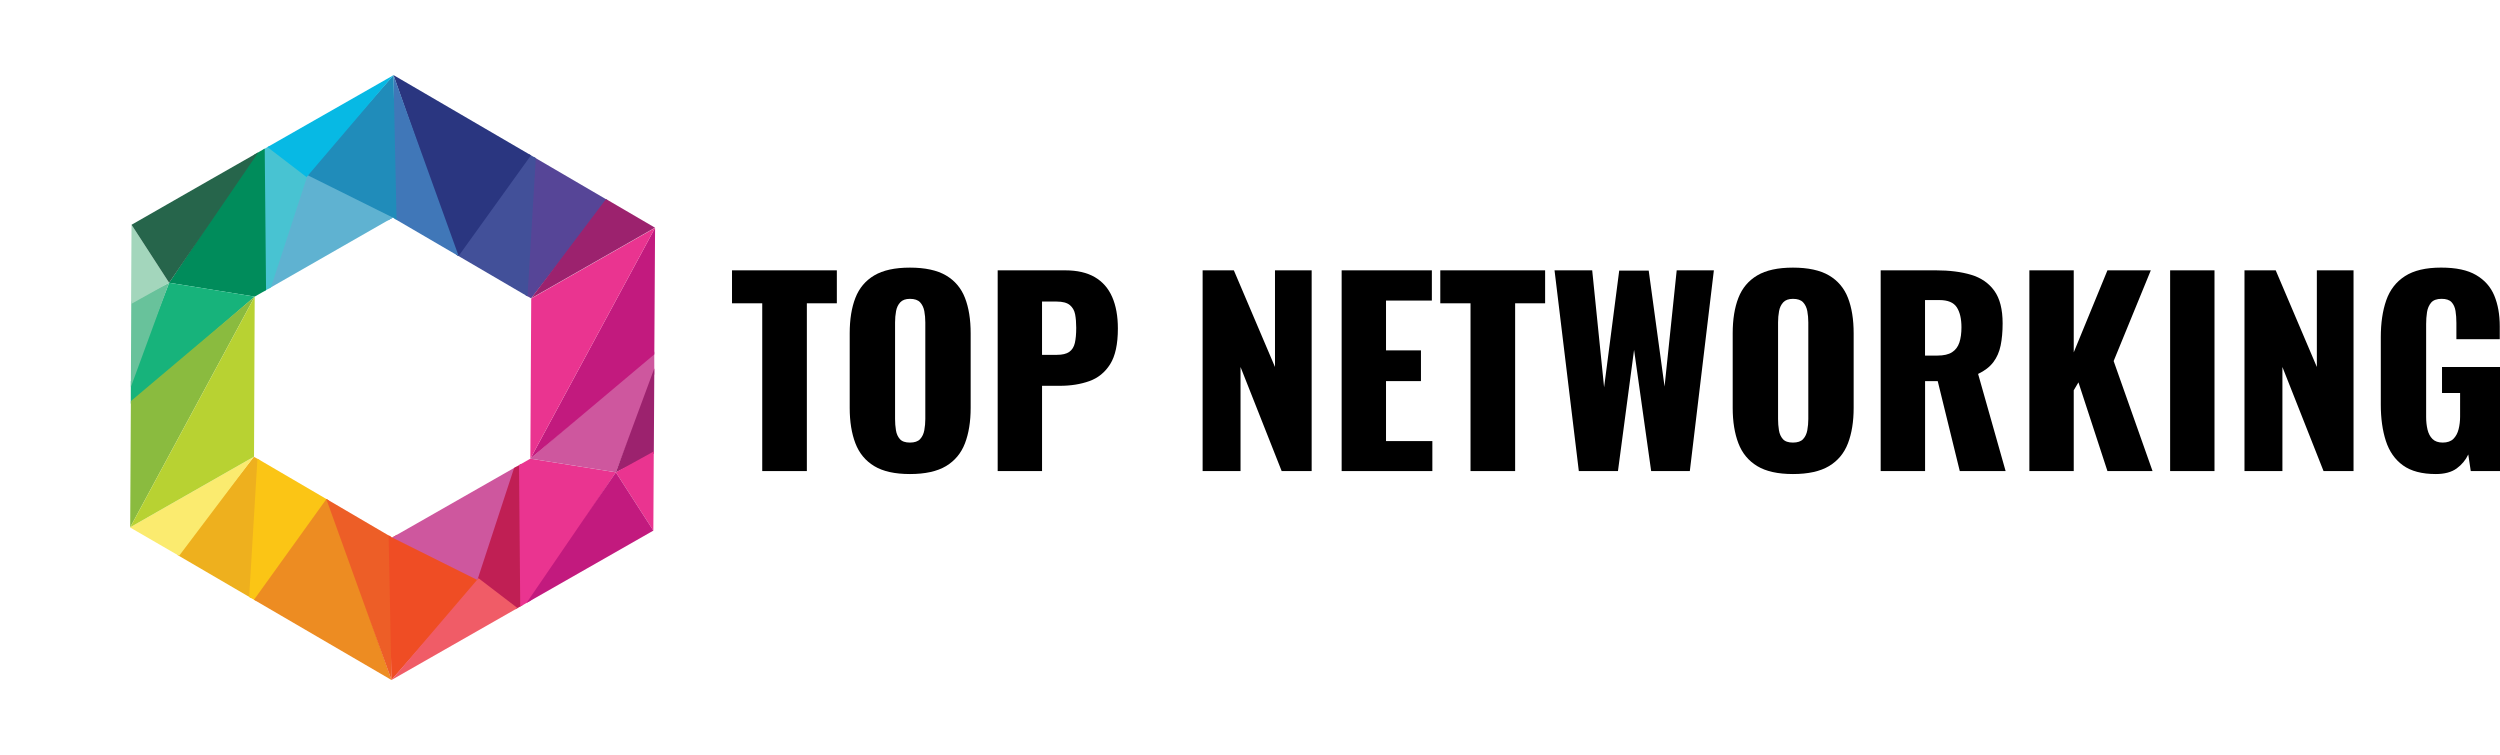
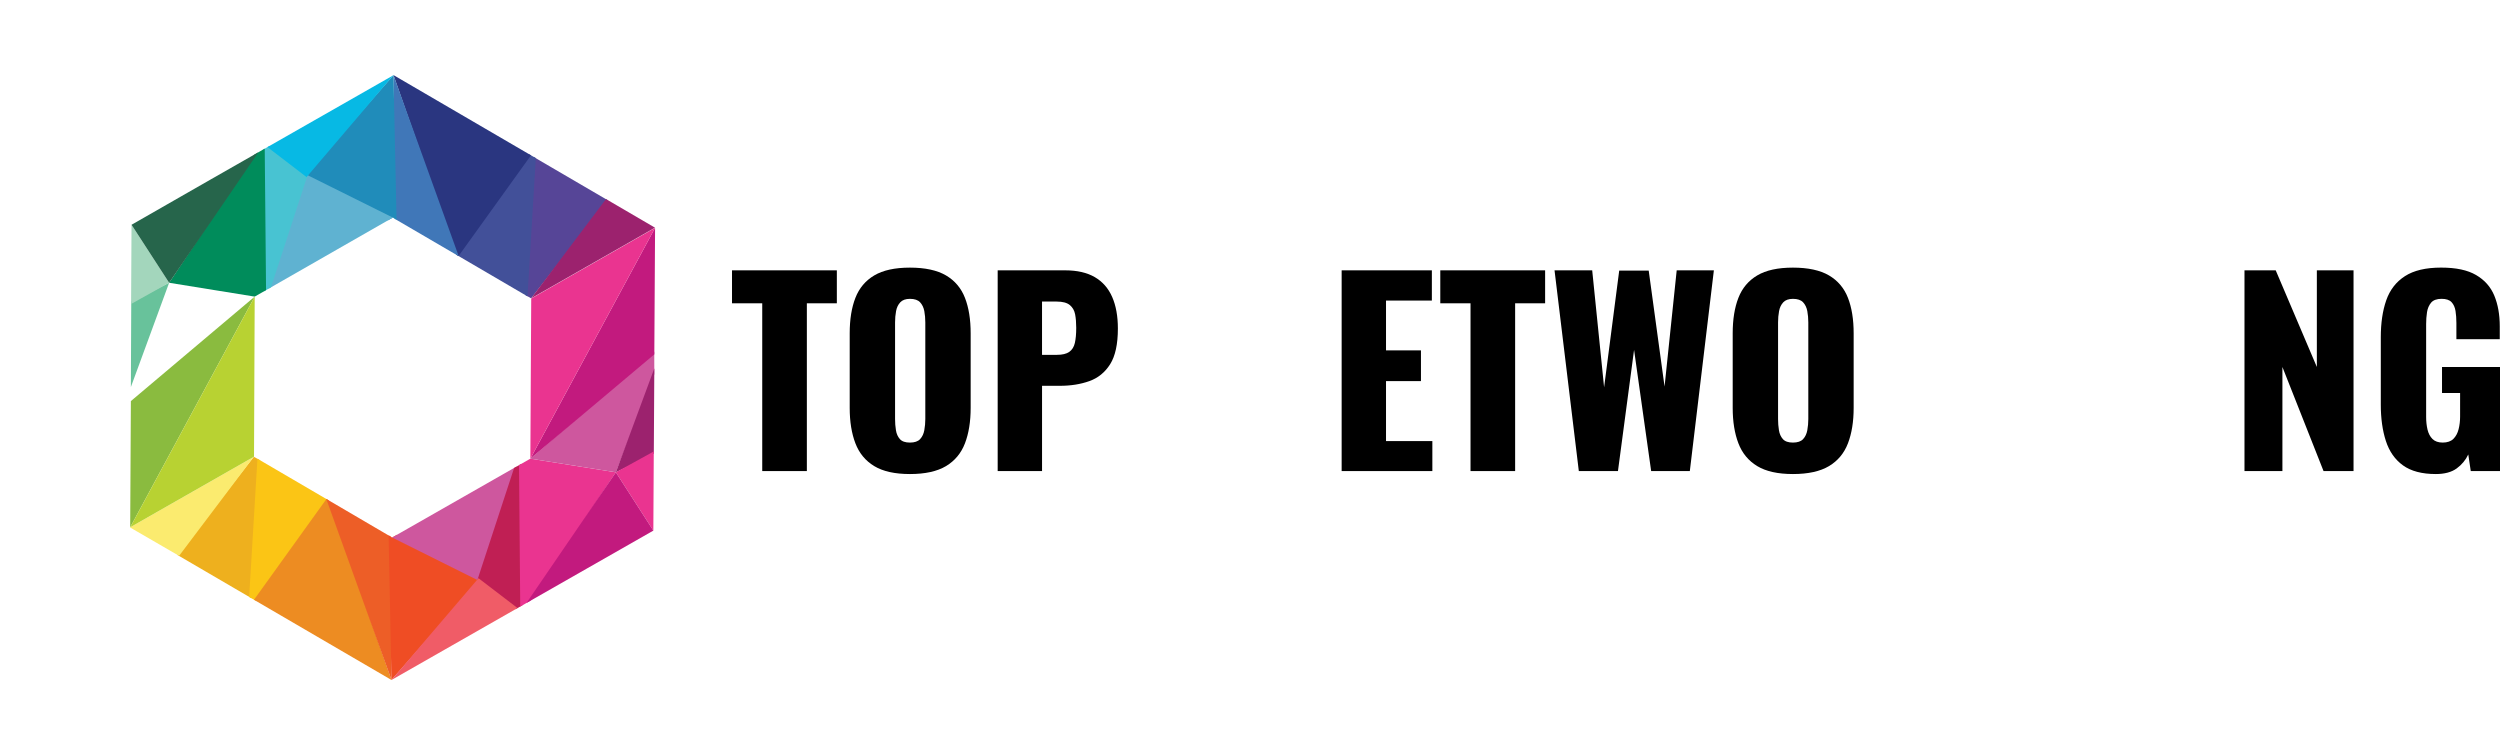
<svg xmlns="http://www.w3.org/2000/svg" id="Layer_1" viewBox="0 0 1354.62 409.15">
  <defs>
    <style>.cls-1{fill:none;}.cls-2{fill:#f05c67;}.cls-3{fill:#ce579e;}.cls-4{fill:#208cba;}.cls-5{fill:#564597;}.cls-6{fill:#ed8c22;}.cls-7{fill:#26654b;}.cls-8{fill:#a3d6bc;}.cls-9{clip-path:url(#clippath-17);}.cls-10{clip-path:url(#clippath-19);}.cls-11{clip-path:url(#clippath-11);}.cls-12{clip-path:url(#clippath-16);}.cls-13{clip-path:url(#clippath-18);}.cls-14{clip-path:url(#clippath-10);}.cls-15{clip-path:url(#clippath-15);}.cls-16{clip-path:url(#clippath-13);}.cls-17{clip-path:url(#clippath-14);}.cls-18{clip-path:url(#clippath-12);}.cls-19{clip-path:url(#clippath-61);}.cls-20{clip-path:url(#clippath-67);}.cls-21{clip-path:url(#clippath-68);}.cls-22{clip-path:url(#clippath-60);}.cls-23{clip-path:url(#clippath-65);}.cls-24{clip-path:url(#clippath-62);}.cls-25{clip-path:url(#clippath-64);}.cls-26{clip-path:url(#clippath-66);}.cls-27{clip-path:url(#clippath-63);}.cls-28{clip-path:url(#clippath-76);}.cls-29{clip-path:url(#clippath-78);}.cls-30{clip-path:url(#clippath-75);}.cls-31{clip-path:url(#clippath-79);}.cls-32{clip-path:url(#clippath-50);}.cls-33{clip-path:url(#clippath-55);}.cls-34{clip-path:url(#clippath-52);}.cls-35{clip-path:url(#clippath-57);}.cls-36{clip-path:url(#clippath-54);}.cls-37{clip-path:url(#clippath-56);}.cls-38{clip-path:url(#clippath-53);}.cls-39{clip-path:url(#clippath-70);}.cls-40{clip-path:url(#clippath-77);}.cls-41{clip-path:url(#clippath-74);}.cls-42{clip-path:url(#clippath-71);}.cls-43{clip-path:url(#clippath-73);}.cls-44{clip-path:url(#clippath-72);}.cls-45{clip-path:url(#clippath-51);}.cls-46{clip-path:url(#clippath-58);}.cls-47{clip-path:url(#clippath-59);}.cls-48{clip-path:url(#clippath-31);}.cls-49{clip-path:url(#clippath-32);}.cls-50{clip-path:url(#clippath-33);}.cls-51{clip-path:url(#clippath-34);}.cls-52{clip-path:url(#clippath-35);}.cls-53{clip-path:url(#clippath-39);}.cls-54{clip-path:url(#clippath-30);}.cls-55{clip-path:url(#clippath-36);}.cls-56{clip-path:url(#clippath-37);}.cls-57{clip-path:url(#clippath-38);}.cls-58{clip-path:url(#clippath-27);}.cls-59{clip-path:url(#clippath-29);}.cls-60{clip-path:url(#clippath-26);}.cls-61{clip-path:url(#clippath-28);}.cls-62{clip-path:url(#clippath-20);}.cls-63{clip-path:url(#clippath-21);}.cls-64{clip-path:url(#clippath-22);}.cls-65{clip-path:url(#clippath-23);}.cls-66{clip-path:url(#clippath-24);}.cls-67{clip-path:url(#clippath-25);}.cls-68{clip-path:url(#clippath-69);}.cls-69{clip-path:url(#clippath-41);}.cls-70{clip-path:url(#clippath-42);}.cls-71{clip-path:url(#clippath-43);}.cls-72{clip-path:url(#clippath-44);}.cls-73{clip-path:url(#clippath-45);}.cls-74{clip-path:url(#clippath-49);}.cls-75{clip-path:url(#clippath-40);}.cls-76{clip-path:url(#clippath-46);}.cls-77{clip-path:url(#clippath-47);}.cls-78{clip-path:url(#clippath-48);}.cls-79{clip-path:url(#clippath-90);}.cls-80{clip-path:url(#clippath-95);}.cls-81{clip-path:url(#clippath-93);}.cls-82{clip-path:url(#clippath-99);}.cls-83{clip-path:url(#clippath-94);}.cls-84{clip-path:url(#clippath-96);}.cls-85{clip-path:url(#clippath-85);}.cls-86{clip-path:url(#clippath-86);}.cls-87{clip-path:url(#clippath-87);}.cls-88{clip-path:url(#clippath-80);}.cls-89{clip-path:url(#clippath-89);}.cls-90{clip-path:url(#clippath-81);}.cls-91{clip-path:url(#clippath-82);}.cls-92{clip-path:url(#clippath-83);}.cls-93{clip-path:url(#clippath-84);}.cls-94{clip-path:url(#clippath-88);}.cls-95{clip-path:url(#clippath-92);}.cls-96{clip-path:url(#clippath-97);}.cls-97{clip-path:url(#clippath-91);}.cls-98{clip-path:url(#clippath-98);}.cls-99{fill:#2a3680;}.cls-100{clip-path:url(#clippath-1);}.cls-101{clip-path:url(#clippath-3);}.cls-102{clip-path:url(#clippath-4);}.cls-103{clip-path:url(#clippath-2);}.cls-104{clip-path:url(#clippath-7);}.cls-105{clip-path:url(#clippath-6);}.cls-106{clip-path:url(#clippath-9);}.cls-107{clip-path:url(#clippath-8);}.cls-108{clip-path:url(#clippath-5);}.cls-109{fill:#ef4d24;}.cls-110{clip-path:url(#clippath-102);}.cls-111{clip-path:url(#clippath-101);}.cls-112{clip-path:url(#clippath-104);}.cls-113{clip-path:url(#clippath-109);}.cls-114{clip-path:url(#clippath-106);}.cls-115{clip-path:url(#clippath-103);}.cls-116{clip-path:url(#clippath-105);}.cls-117{clip-path:url(#clippath-100);}.cls-118{clip-path:url(#clippath-108);}.cls-119{clip-path:url(#clippath-107);}.cls-120{clip-path:url(#clippath-118);}.cls-121{clip-path:url(#clippath-114);}.cls-122{clip-path:url(#clippath-119);}.cls-123{clip-path:url(#clippath-111);}.cls-124{clip-path:url(#clippath-110);}.cls-125{clip-path:url(#clippath-113);}.cls-126{clip-path:url(#clippath-112);}.cls-127{clip-path:url(#clippath-117);}.cls-128{clip-path:url(#clippath-115);}.cls-129{clip-path:url(#clippath-116);}.cls-130{fill:#008c5b;}.cls-131{fill:#c01f54;}.cls-132{fill:#b8d232;}.cls-133{fill:#eeb01e;}.cls-134{fill:#48c3d2;}.cls-135{fill:#fbc515;}.cls-136{fill:#5fb2d1;}.cls-137{fill:#fbeb6f;}.cls-138{fill:#8abb3f;}.cls-139{fill:#ea3490;}.cls-140{fill:#425099;}.cls-141{fill:#68c29b;}.cls-142{fill:#c21a7e;}.cls-143{fill:#07b9e4;}.cls-144{clip-path:url(#clippath);}.cls-145{fill:#4077b8;}.cls-146{fill:#17b37b;}.cls-147{fill:#ed5e27;}.cls-148{fill:#9c226e;}</style>
    <clipPath id="clippath">
      <rect class="cls-1" x="96.01" y="247.35" width="44.7" height="76.82" />
    </clipPath>
    <clipPath id="clippath-1">
      <rect class="cls-1" x="48.94" y="62.5" width="327.56" height="284.17" transform="translate(-73.42 132.28) rotate(-29.7)" />
    </clipPath>
    <clipPath id="clippath-2">
      <rect class="cls-1" x="48.88" y="62.49" width="327.56" height="284.17" transform="translate(-73.42 132.26) rotate(-29.7)" />
    </clipPath>
    <clipPath id="clippath-3">
      <rect class="cls-1" x="48.88" y="62.49" width="327.56" height="284.17" transform="translate(-73.42 132.26) rotate(-29.7)" />
    </clipPath>
    <clipPath id="clippath-4">
      <rect class="cls-1" x="134.9" y="248.52" width="42.96" height="77.02" />
    </clipPath>
    <clipPath id="clippath-5">
      <rect class="cls-1" x="48.94" y="62.5" width="327.56" height="284.17" transform="translate(-73.42 132.28) rotate(-29.7)" />
    </clipPath>
    <clipPath id="clippath-6">
      <rect class="cls-1" x="48.88" y="62.49" width="327.56" height="284.17" transform="translate(-73.42 132.26) rotate(-29.7)" />
    </clipPath>
    <clipPath id="clippath-7">
      <rect class="cls-1" x="48.88" y="62.49" width="327.56" height="284.17" transform="translate(-73.42 132.26) rotate(-29.7)" />
    </clipPath>
    <clipPath id="clippath-8">
      <rect class="cls-1" x="137.61" y="270.38" width="74.69" height="98.11" />
    </clipPath>
    <clipPath id="clippath-9">
      <rect class="cls-1" x="48.94" y="62.5" width="327.56" height="284.17" transform="translate(-73.42 132.28) rotate(-29.7)" />
    </clipPath>
    <clipPath id="clippath-10">
      <rect class="cls-1" x="48.88" y="62.49" width="327.56" height="284.17" transform="translate(-73.42 132.26) rotate(-29.7)" />
    </clipPath>
    <clipPath id="clippath-11">
      <rect class="cls-1" x="48.88" y="62.49" width="327.56" height="284.17" transform="translate(-73.42 132.26) rotate(-29.7)" />
    </clipPath>
    <clipPath id="clippath-12">
      <rect class="cls-1" x="176.7" y="270.19" width="35.61" height="98.3" />
    </clipPath>
    <clipPath id="clippath-13">
      <rect class="cls-1" x="48.94" y="62.5" width="327.56" height="284.17" transform="translate(-73.42 132.28) rotate(-29.7)" />
    </clipPath>
    <clipPath id="clippath-14">
      <rect class="cls-1" x="48.88" y="62.49" width="327.56" height="284.17" transform="translate(-73.42 132.26) rotate(-29.7)" />
    </clipPath>
    <clipPath id="clippath-15">
      <rect class="cls-1" x="48.88" y="62.49" width="327.56" height="284.17" transform="translate(-73.42 132.26) rotate(-29.7)" />
    </clipPath>
    <clipPath id="clippath-16">
      <rect class="cls-1" x="210.37" y="289.54" width="49.93" height="78.95" />
    </clipPath>
    <clipPath id="clippath-17">
      <rect class="cls-1" x="48.94" y="62.5" width="327.56" height="284.17" transform="translate(-73.42 132.28) rotate(-29.7)" />
    </clipPath>
    <clipPath id="clippath-18">
      <rect class="cls-1" x="48.88" y="62.49" width="327.56" height="284.17" transform="translate(-73.42 132.26) rotate(-29.7)" />
    </clipPath>
    <clipPath id="clippath-19">
      <rect class="cls-1" x="48.88" y="62.49" width="327.56" height="284.17" transform="translate(-73.42 132.26) rotate(-29.7)" />
    </clipPath>
    <clipPath id="clippath-20">
      <rect class="cls-1" x="212.31" y="252.58" width="67.73" height="62.31" />
    </clipPath>
    <clipPath id="clippath-21">
      <rect class="cls-1" x="48.94" y="62.5" width="327.56" height="284.17" transform="translate(-73.42 132.28) rotate(-29.7)" />
    </clipPath>
    <clipPath id="clippath-22">
      <rect class="cls-1" x="48.88" y="62.49" width="327.56" height="284.17" transform="translate(-73.42 132.26) rotate(-29.7)" />
    </clipPath>
    <clipPath id="clippath-23">
      <rect class="cls-1" x="48.88" y="62.49" width="327.56" height="284.17" transform="translate(-73.42 132.26) rotate(-29.7)" />
    </clipPath>
    <clipPath id="clippath-24">
      <rect class="cls-1" x="258.56" y="251.22" width="24.58" height="78.95" />
    </clipPath>
    <clipPath id="clippath-25">
      <rect class="cls-1" x="48.94" y="62.5" width="327.56" height="284.17" transform="translate(-73.42 132.28) rotate(-29.7)" />
    </clipPath>
    <clipPath id="clippath-26">
      <rect class="cls-1" x="48.88" y="62.49" width="327.56" height="284.17" transform="translate(-73.42 132.26) rotate(-29.7)" />
    </clipPath>
    <clipPath id="clippath-27">
      <rect class="cls-1" x="48.88" y="62.49" width="327.56" height="284.17" transform="translate(-73.42 132.26) rotate(-29.7)" />
    </clipPath>
    <clipPath id="clippath-28">
      <rect class="cls-1" x="212.11" y="313.15" width="68.5" height="55.34" />
    </clipPath>
    <clipPath id="clippath-29">
      <rect class="cls-1" x="48.94" y="62.5" width="327.56" height="284.17" transform="translate(-73.42 132.28) rotate(-29.7)" />
    </clipPath>
    <clipPath id="clippath-30">
      <rect class="cls-1" x="48.88" y="62.49" width="327.56" height="284.17" transform="translate(-73.42 132.26) rotate(-29.7)" />
    </clipPath>
    <clipPath id="clippath-31">
      <rect class="cls-1" x="48.88" y="62.49" width="327.56" height="284.17" transform="translate(-73.42 132.26) rotate(-29.7)" />
    </clipPath>
    <clipPath id="clippath-32">
      <rect class="cls-1" x="281.2" y="248.52" width="52.63" height="80.31" />
    </clipPath>
    <clipPath id="clippath-33">
      <rect class="cls-1" x="48.94" y="62.5" width="327.56" height="284.17" transform="translate(-73.42 132.28) rotate(-29.7)" />
    </clipPath>
    <clipPath id="clippath-34">
      <rect class="cls-1" x="48.88" y="62.49" width="327.56" height="284.17" transform="translate(-73.42 132.26) rotate(-29.7)" />
    </clipPath>
    <clipPath id="clippath-35">
      <rect class="cls-1" x="48.88" y="62.49" width="327.56" height="284.17" transform="translate(-73.42 132.26) rotate(-29.7)" />
    </clipPath>
    <clipPath id="clippath-36">
      <rect class="cls-1" x="287.2" y="190.46" width="67.53" height="65.6" />
    </clipPath>
    <clipPath id="clippath-37">
      <rect class="cls-1" x="48.94" y="62.5" width="327.56" height="284.17" transform="translate(-73.42 132.28) rotate(-29.7)" />
    </clipPath>
    <clipPath id="clippath-38">
      <rect class="cls-1" x="48.88" y="62.49" width="327.56" height="284.17" transform="translate(-73.42 132.26) rotate(-29.7)" />
    </clipPath>
    <clipPath id="clippath-39">
      <rect class="cls-1" x="48.88" y="62.49" width="327.56" height="284.17" transform="translate(-73.42 132.26) rotate(-29.7)" />
    </clipPath>
    <clipPath id="clippath-40">
      <rect class="cls-1" x="333.64" y="199.56" width="20.9" height="56.5" />
    </clipPath>
    <clipPath id="clippath-41">
      <rect class="cls-1" x="48.94" y="62.5" width="327.56" height="284.17" transform="translate(-73.42 132.28) rotate(-29.7)" />
    </clipPath>
    <clipPath id="clippath-42">
      <rect class="cls-1" x="48.88" y="62.49" width="327.56" height="284.17" transform="translate(-73.42 132.26) rotate(-29.7)" />
    </clipPath>
    <clipPath id="clippath-43">
      <rect class="cls-1" x="48.88" y="62.49" width="327.56" height="284.17" transform="translate(-73.42 132.26) rotate(-29.7)" />
    </clipPath>
    <clipPath id="clippath-44">
      <rect class="cls-1" x="333.64" y="244.45" width="20.71" height="43.15" />
    </clipPath>
    <clipPath id="clippath-45">
      <rect class="cls-1" x="48.94" y="62.5" width="327.56" height="284.17" transform="translate(-73.42 132.28) rotate(-29.7)" />
    </clipPath>
    <clipPath id="clippath-46">
      <rect class="cls-1" x="48.88" y="62.49" width="327.56" height="284.17" transform="translate(-73.42 132.26) rotate(-29.7)" />
    </clipPath>
    <clipPath id="clippath-47">
      <rect class="cls-1" x="48.88" y="62.49" width="327.56" height="284.17" transform="translate(-73.42 132.26) rotate(-29.7)" />
    </clipPath>
    <clipPath id="clippath-48">
      <rect class="cls-1" x="285.26" y="255.87" width="68.89" height="71.02" />
    </clipPath>
    <clipPath id="clippath-49">
      <rect class="cls-1" x="48.94" y="62.5" width="327.56" height="284.17" transform="translate(-73.42 132.28) rotate(-29.7)" />
    </clipPath>
    <clipPath id="clippath-50">
      <rect class="cls-1" x="48.88" y="62.49" width="327.56" height="284.17" transform="translate(-73.42 132.26) rotate(-29.7)" />
    </clipPath>
    <clipPath id="clippath-51">
      <rect class="cls-1" x="48.88" y="62.49" width="327.56" height="284.17" transform="translate(-73.42 132.26) rotate(-29.7)" />
    </clipPath>
    <clipPath id="clippath-52">
      <rect class="cls-1" x="287.2" y="123.31" width="67.92" height="125.39" />
    </clipPath>
    <clipPath id="clippath-53">
      <rect class="cls-1" x="48.94" y="62.5" width="327.56" height="284.17" transform="translate(-73.42 132.28) rotate(-29.7)" />
    </clipPath>
    <clipPath id="clippath-54">
      <rect class="cls-1" x="48.88" y="62.49" width="327.56" height="284.17" transform="translate(-73.42 132.26) rotate(-29.7)" />
    </clipPath>
    <clipPath id="clippath-55">
      <rect class="cls-1" x="48.88" y="62.49" width="327.56" height="284.17" transform="translate(-73.42 132.26) rotate(-29.7)" />
    </clipPath>
    <clipPath id="clippath-56">
      <rect class="cls-1" x="70.27" y="247.35" width="67.34" height="53.99" />
    </clipPath>
    <clipPath id="clippath-57">
      <rect class="cls-1" x="48.94" y="62.5" width="327.56" height="284.17" transform="translate(-73.42 132.28) rotate(-29.7)" />
    </clipPath>
    <clipPath id="clippath-58">
      <rect class="cls-1" x="48.88" y="62.49" width="327.56" height="284.17" transform="translate(-73.42 132.26) rotate(-29.7)" />
    </clipPath>
    <clipPath id="clippath-59">
      <rect class="cls-1" x="48.88" y="62.49" width="327.56" height="284.17" transform="translate(-73.42 132.26) rotate(-29.7)" />
    </clipPath>
    <clipPath id="clippath-60">
      <rect class="cls-1" x="284.68" y="85" width="44.7" height="76.82" />
    </clipPath>
    <clipPath id="clippath-61">
      <rect class="cls-1" x="48.94" y="62.5" width="327.56" height="284.17" transform="translate(-73.42 132.28) rotate(-29.7)" />
    </clipPath>
    <clipPath id="clippath-62">
      <rect class="cls-1" x="48.88" y="62.49" width="327.56" height="284.17" transform="translate(-73.42 132.26) rotate(-29.7)" />
    </clipPath>
    <clipPath id="clippath-63">
      <rect class="cls-1" x="48.88" y="62.49" width="327.56" height="284.17" transform="translate(-73.42 132.26) rotate(-29.7)" />
    </clipPath>
    <clipPath id="clippath-64">
      <rect class="cls-1" x="247.33" y="83.45" width="43.15" height="77.21" />
    </clipPath>
    <clipPath id="clippath-65">
      <rect class="cls-1" x="48.94" y="62.5" width="327.56" height="284.17" transform="translate(-73.42 132.28) rotate(-29.7)" />
    </clipPath>
    <clipPath id="clippath-66">
      <rect class="cls-1" x="48.88" y="62.49" width="327.56" height="284.17" transform="translate(-73.42 132.26) rotate(-29.7)" />
    </clipPath>
    <clipPath id="clippath-67">
      <rect class="cls-1" x="48.88" y="62.49" width="327.56" height="284.17" transform="translate(-73.42 132.26) rotate(-29.7)" />
    </clipPath>
    <clipPath id="clippath-68">
      <rect class="cls-1" x="213.08" y="40.49" width="74.69" height="98.3" />
    </clipPath>
    <clipPath id="clippath-69">
      <rect class="cls-1" x="48.94" y="62.5" width="327.56" height="284.17" transform="translate(-73.42 132.28) rotate(-29.7)" />
    </clipPath>
    <clipPath id="clippath-70">
      <rect class="cls-1" x="48.88" y="62.49" width="327.56" height="284.17" transform="translate(-73.42 132.26) rotate(-29.7)" />
    </clipPath>
    <clipPath id="clippath-71">
      <rect class="cls-1" x="48.88" y="62.49" width="327.56" height="284.17" transform="translate(-73.42 132.26) rotate(-29.7)" />
    </clipPath>
    <clipPath id="clippath-72">
      <rect class="cls-1" x="213.08" y="40.49" width="35.61" height="98.5" />
    </clipPath>
    <clipPath id="clippath-73">
      <rect class="cls-1" x="48.94" y="62.5" width="327.56" height="284.17" transform="translate(-73.42 132.28) rotate(-29.7)" />
    </clipPath>
    <clipPath id="clippath-74">
      <rect class="cls-1" x="48.88" y="62.49" width="327.56" height="284.17" transform="translate(-73.42 132.26) rotate(-29.7)" />
    </clipPath>
    <clipPath id="clippath-75">
      <rect class="cls-1" x="48.88" y="62.49" width="327.56" height="284.17" transform="translate(-73.42 132.26) rotate(-29.7)" />
    </clipPath>
    <clipPath id="clippath-76">
      <rect class="cls-1" x="165.09" y="40.49" width="49.93" height="78.95" />
    </clipPath>
    <clipPath id="clippath-77">
      <rect class="cls-1" x="48.94" y="62.5" width="327.56" height="284.17" transform="translate(-73.42 132.28) rotate(-29.7)" />
    </clipPath>
    <clipPath id="clippath-78">
      <rect class="cls-1" x="48.88" y="62.49" width="327.56" height="284.17" transform="translate(-73.42 132.26) rotate(-29.7)" />
    </clipPath>
    <clipPath id="clippath-79">
      <rect class="cls-1" x="48.88" y="62.49" width="327.56" height="284.17" transform="translate(-73.42 132.26) rotate(-29.7)" />
    </clipPath>
    <clipPath id="clippath-80">
      <rect class="cls-1" x="145.35" y="94.29" width="67.53" height="62.31" />
    </clipPath>
    <clipPath id="clippath-81">
      <rect class="cls-1" x="48.94" y="62.5" width="327.56" height="284.17" transform="translate(-73.42 132.28) rotate(-29.7)" />
    </clipPath>
    <clipPath id="clippath-82">
      <rect class="cls-1" x="48.88" y="62.49" width="327.56" height="284.17" transform="translate(-73.42 132.26) rotate(-29.7)" />
    </clipPath>
    <clipPath id="clippath-83">
      <rect class="cls-1" x="48.88" y="62.49" width="327.56" height="284.17" transform="translate(-73.42 132.26) rotate(-29.7)" />
    </clipPath>
    <clipPath id="clippath-84">
      <rect class="cls-1" x="142.26" y="79" width="24.38" height="78.95" />
    </clipPath>
    <clipPath id="clippath-85">
      <rect class="cls-1" x="48.94" y="62.5" width="327.56" height="284.17" transform="translate(-73.42 132.28) rotate(-29.7)" />
    </clipPath>
    <clipPath id="clippath-86">
      <rect class="cls-1" x="48.88" y="62.49" width="327.56" height="284.17" transform="translate(-73.42 132.26) rotate(-29.7)" />
    </clipPath>
    <clipPath id="clippath-87">
      <rect class="cls-1" x="48.88" y="62.49" width="327.56" height="284.17" transform="translate(-73.42 132.26) rotate(-29.7)" />
    </clipPath>
    <clipPath id="clippath-88">
      <rect class="cls-1" x="144.77" y="40.49" width="68.5" height="55.54" />
    </clipPath>
    <clipPath id="clippath-89">
      <rect class="cls-1" x="48.94" y="62.5" width="327.56" height="284.17" transform="translate(-73.42 132.28) rotate(-29.7)" />
    </clipPath>
    <clipPath id="clippath-90">
      <rect class="cls-1" x="48.88" y="62.49" width="327.56" height="284.17" transform="translate(-73.42 132.26) rotate(-29.7)" />
    </clipPath>
    <clipPath id="clippath-91">
      <rect class="cls-1" x="48.88" y="62.49" width="327.56" height="284.17" transform="translate(-73.42 132.26) rotate(-29.7)" />
    </clipPath>
    <clipPath id="clippath-92">
      <rect class="cls-1" x="91.56" y="80.36" width="52.63" height="80.5" />
    </clipPath>
    <clipPath id="clippath-93">
      <rect class="cls-1" x="48.94" y="62.5" width="327.56" height="284.17" transform="translate(-73.42 132.28) rotate(-29.7)" />
    </clipPath>
    <clipPath id="clippath-94">
      <rect class="cls-1" x="48.88" y="62.49" width="327.56" height="284.17" transform="translate(-73.42 132.26) rotate(-29.7)" />
    </clipPath>
    <clipPath id="clippath-95">
      <rect class="cls-1" x="48.88" y="62.49" width="327.56" height="284.17" transform="translate(-73.42 132.26) rotate(-29.7)" />
    </clipPath>
    <clipPath id="clippath-96">
      <rect class="cls-1" x="70.85" y="153.12" width="67.34" height="65.6" />
    </clipPath>
    <clipPath id="clippath-97">
      <rect class="cls-1" x="48.94" y="62.5" width="327.56" height="284.17" transform="translate(-73.42 132.28) rotate(-29.7)" />
    </clipPath>
    <clipPath id="clippath-98">
      <rect class="cls-1" x="48.88" y="62.49" width="327.56" height="284.17" transform="translate(-73.42 132.26) rotate(-29.7)" />
    </clipPath>
    <clipPath id="clippath-99">
-       <rect class="cls-1" x="48.88" y="62.49" width="327.56" height="284.17" transform="translate(-73.42 132.26) rotate(-29.7)" />
-     </clipPath>
+       </clipPath>
    <clipPath id="clippath-100">
      <rect class="cls-1" x="70.85" y="153.12" width="20.9" height="56.7" />
    </clipPath>
    <clipPath id="clippath-101">
      <rect class="cls-1" x="48.94" y="62.5" width="327.56" height="284.17" transform="translate(-73.42 132.28) rotate(-29.7)" />
    </clipPath>
    <clipPath id="clippath-102">
      <rect class="cls-1" x="48.88" y="62.49" width="327.56" height="284.17" transform="translate(-73.42 132.26) rotate(-29.7)" />
    </clipPath>
    <clipPath id="clippath-103">
      <rect class="cls-1" x="48.88" y="62.49" width="327.56" height="284.17" transform="translate(-73.42 132.26) rotate(-29.7)" />
    </clipPath>
    <clipPath id="clippath-104">
      <rect class="cls-1" x="70.85" y="121.77" width="20.9" height="42.96" />
    </clipPath>
    <clipPath id="clippath-105">
      <rect class="cls-1" x="48.94" y="62.5" width="327.56" height="284.17" transform="translate(-73.42 132.28) rotate(-29.7)" />
    </clipPath>
    <clipPath id="clippath-106">
      <rect class="cls-1" x="48.88" y="62.49" width="327.56" height="284.17" transform="translate(-73.42 132.26) rotate(-29.7)" />
    </clipPath>
    <clipPath id="clippath-107">
      <rect class="cls-1" x="48.88" y="62.49" width="327.56" height="284.17" transform="translate(-73.42 132.26) rotate(-29.7)" />
    </clipPath>
    <clipPath id="clippath-108">
      <rect class="cls-1" x="71.24" y="82.29" width="68.89" height="71.02" />
    </clipPath>
    <clipPath id="clippath-109">
      <rect class="cls-1" x="48.94" y="62.5" width="327.56" height="284.17" transform="translate(-73.42 132.28) rotate(-29.7)" />
    </clipPath>
    <clipPath id="clippath-110">
      <rect class="cls-1" x="48.88" y="62.49" width="327.56" height="284.17" transform="translate(-73.42 132.26) rotate(-29.7)" />
    </clipPath>
    <clipPath id="clippath-111">
      <rect class="cls-1" x="48.88" y="62.49" width="327.56" height="284.17" transform="translate(-73.42 132.26) rotate(-29.7)" />
    </clipPath>
    <clipPath id="clippath-112">
      <rect class="cls-1" x="70.47" y="160.66" width="67.73" height="125.2" />
    </clipPath>
    <clipPath id="clippath-113">
      <rect class="cls-1" x="48.94" y="62.5" width="327.56" height="284.17" transform="translate(-73.42 132.28) rotate(-29.7)" />
    </clipPath>
    <clipPath id="clippath-114">
      <rect class="cls-1" x="48.88" y="62.49" width="327.56" height="284.17" transform="translate(-73.42 132.26) rotate(-29.7)" />
    </clipPath>
    <clipPath id="clippath-115">
      <rect class="cls-1" x="48.88" y="62.49" width="327.56" height="284.17" transform="translate(-73.42 132.26) rotate(-29.7)" />
    </clipPath>
    <clipPath id="clippath-116">
      <rect class="cls-1" x="287.78" y="107.83" width="67.15" height="53.99" />
    </clipPath>
    <clipPath id="clippath-117">
      <rect class="cls-1" x="48.94" y="62.5" width="327.56" height="284.17" transform="translate(-73.42 132.28) rotate(-29.7)" />
    </clipPath>
    <clipPath id="clippath-118">
      <rect class="cls-1" x="48.88" y="62.49" width="327.56" height="284.17" transform="translate(-73.42 132.26) rotate(-29.7)" />
    </clipPath>
    <clipPath id="clippath-119">
      <rect class="cls-1" x="48.88" y="62.49" width="327.56" height="284.17" transform="translate(-73.42 132.26) rotate(-29.7)" />
    </clipPath>
  </defs>
  <g class="cls-144">
    <g class="cls-100">
      <g class="cls-103">
        <g class="cls-101">
          <path class="cls-133" d="M140.54,249.18l-3-1.68-41.52,53.15,40.11,23.42,4.4-74.89Z" />
        </g>
      </g>
    </g>
  </g>
  <g class="cls-102">
    <g class="cls-108">
      <g class="cls-105">
        <g class="cls-104">
          <path class="cls-135" d="M177.82,270.96l-38.32-22.41-4.5,74.95,3.6,2.02,39.22-54.56Z" />
        </g>
      </g>
    </g>
  </g>
  <g class="cls-107">
    <g class="cls-106">
      <g class="cls-14">
        <g class="cls-11">
          <path class="cls-6" d="M178.26,271.25l-1.42-.82-39.22,54.56,74.5,43.46-33.86-97.2Z" />
        </g>
      </g>
    </g>
  </g>
  <g class="cls-18">
    <g class="cls-16">
      <g class="cls-17">
        <g class="cls-15">
          <path class="cls-147" d="M211.66,290.77l-34.88-20.44,35.34,98.13-.46-77.69Z" />
        </g>
      </g>
    </g>
  </g>
  <g class="cls-12">
    <g class="cls-9">
      <g class="cls-13">
        <g class="cls-10">
          <path class="cls-109" d="M260.26,313.83l-45.12-24.1-2.66,1.52-1.92-1.22,1.55,78.42,48.14-54.63Z" />
        </g>
      </g>
    </g>
  </g>
  <g class="cls-62">
    <g class="cls-63">
      <g class="cls-64">
        <g class="cls-65">
          <path class="cls-3" d="M280,252.73l-67.52,38.52,47.25,23.56,20.26-62.08Z" />
        </g>
      </g>
    </g>
  </g>
  <g class="cls-66">
    <g class="cls-67">
      <g class="cls-60">
        <g class="cls-58">
          <path class="cls-131" d="M283.02,328.01l-3.69,2.1-20.63-15.93,19.87-60.63,3.79-2.16.66,76.62Z" />
        </g>
      </g>
    </g>
  </g>
  <g class="cls-61">
    <g class="cls-59">
      <g class="cls-54">
        <g class="cls-48">
          <path class="cls-2" d="M280.45,329.47l-68.34,38.99,47.16-55.15,21.17,16.17Z" />
        </g>
      </g>
    </g>
  </g>
  <g class="cls-49">
    <g class="cls-50">
      <g class="cls-51">
        <g class="cls-52">
          <path class="cls-139" d="M333.69,255.92l-46.27,69.58-5.53,3.16-.66-76.62,6.15-3.51,46.32,7.39Z" />
        </g>
      </g>
    </g>
  </g>
  <g class="cls-55">
    <g class="cls-56">
      <g class="cls-57">
        <g class="cls-53">
          <path class="cls-3" d="M354.55,202.74l-20.86,53.18-46.32-7.39,67.14-57.99.03,12.2Z" />
        </g>
      </g>
    </g>
  </g>
  <g class="cls-75">
    <g class="cls-69">
      <g class="cls-70">
        <g class="cls-71">
          <path class="cls-148" d="M354.27,245.81l-20.58,10.11,20.85-56.3-.27,46.19Z" />
        </g>
      </g>
    </g>
  </g>
  <g class="cls-72">
    <g class="cls-73">
      <g class="cls-76">
        <g class="cls-77">
          <path class="cls-139" d="M354.02,287.51l-20.33-31.59,20.56-11.32-.24,42.91Z" />
        </g>
      </g>
    </g>
  </g>
  <g class="cls-78">
    <g class="cls-74">
      <g class="cls-32">
        <g class="cls-45">
          <path class="cls-142" d="M354.02,287.51l-68.75,39.22,48.42-70.81,20.33,31.59Z" />
        </g>
      </g>
    </g>
  </g>
  <g class="cls-34">
    <g class="cls-38">
      <g class="cls-36">
        <g class="cls-33">
          <path class="cls-142" d="M354.54,192.01l-67.17,56.51,67.58-125.06-.41,68.55Z" />
          <path class="cls-139" d="M287.37,248.52l.47-86.77,67.11-38.28-67.58,125.06Z" />
        </g>
      </g>
    </g>
  </g>
  <g class="cls-37">
    <g class="cls-35">
      <g class="cls-46">
        <g class="cls-47">
          <path class="cls-137" d="M97.01,301.17l.25-.28,40.29-53.4-66.29,37.82-.82.47,26.57,15.4Z" />
        </g>
      </g>
    </g>
  </g>
  <g class="cls-22">
    <g class="cls-19">
      <g class="cls-24">
        <g class="cls-27">
          <path class="cls-5" d="M284.79,159.96l3,1.68,41.52-53.15-40.11-23.42-4.4,74.89Z" />
        </g>
      </g>
    </g>
  </g>
  <g class="cls-25">
    <g class="cls-23">
      <g class="cls-26">
        <g class="cls-20">
          <path class="cls-140" d="M247.51,138.18l38.32,22.41,4.5-74.95-3.6-2.02-39.22,54.56Z" />
        </g>
      </g>
    </g>
  </g>
  <g class="cls-21">
    <g class="cls-68">
      <g class="cls-39">
        <g class="cls-42">
          <path class="cls-99" d="M247.13,137.99l1.36.72,39.22-54.56-74.5-43.46,33.92,97.31Z" />
        </g>
      </g>
    </g>
  </g>
  <g class="cls-44">
    <g class="cls-43">
      <g class="cls-41">
        <g class="cls-30">
          <path class="cls-145" d="M213.73,118.48l34.82,20.33-35.34-98.13.51,77.79Z" />
        </g>
      </g>
    </g>
  </g>
  <g class="cls-28">
    <g class="cls-40">
      <g class="cls-29">
        <g class="cls-31">
          <path class="cls-4" d="M165.13,95.41l45.06,24,2.66-1.52,2.02,1.16-1.66-78.36-48.09,54.73Z" />
        </g>
      </g>
    </g>
  </g>
  <g class="cls-88">
    <g class="cls-90">
      <g class="cls-91">
        <g class="cls-92">
          <path class="cls-136" d="M145.39,156.51l67.46-38.62-47.2-23.46-20.26,62.08Z" />
        </g>
      </g>
    </g>
  </g>
  <g class="cls-93">
    <g class="cls-85">
      <g class="cls-86">
        <g class="cls-87">
          <path class="cls-134" d="M142.31,81.13l3.59-2.05,20.74,15.88-19.81,60.73-3.79,2.16-.72-76.73Z" />
        </g>
      </g>
    </g>
  </g>
  <g class="cls-94">
    <g class="cls-89">
      <g class="cls-79">
        <g class="cls-97">
          <path class="cls-143" d="M144.88,79.67l68.34-38.98-47.11,55.26-21.23-16.27Z" />
        </g>
      </g>
    </g>
  </g>
  <g class="cls-95">
    <g class="cls-81">
      <g class="cls-83">
        <g class="cls-80">
          <path class="cls-130" d="M91.64,153.22l46.27-69.58,5.53-3.16.72,76.73-6.15,3.51-46.37-7.5Z" />
        </g>
      </g>
    </g>
  </g>
  <g class="cls-84">
    <g class="cls-96">
      <g class="cls-98">
        <g class="cls-82">
          <path class="cls-146" d="M70.9,206.61l20.74-53.39,46.37,7.5-67.14,57.99.02-12.1Z" />
        </g>
      </g>
    </g>
  </g>
  <g class="cls-117">
    <g class="cls-111">
      <g class="cls-110">
        <g class="cls-115">
          <path class="cls-141" d="M71.12,163.43l20.52-10.21-20.73,56.5.21-46.29Z" />
        </g>
      </g>
    </g>
  </g>
  <g class="cls-112">
    <g class="cls-116">
      <g class="cls-114">
        <g class="cls-119">
          <path class="cls-8" d="M71.27,121.79l20.37,31.43-20.61,11.49.24-42.91Z" />
        </g>
      </g>
    </g>
  </g>
  <g class="cls-118">
    <g class="cls-113">
      <g class="cls-124">
        <g class="cls-123">
          <path class="cls-7" d="M71.27,121.79l68.79-39.38-48.42,70.81-20.37-31.43Z" />
        </g>
      </g>
    </g>
  </g>
  <g class="cls-126">
    <g class="cls-125">
      <g class="cls-121">
        <g class="cls-128">
          <path class="cls-138" d="M70.91,217.33l67.11-56.62-67.48,125,.37-68.38Z" />
          <path class="cls-132" d="M138.01,160.72l-.37,86.72-67.11,38.28,67.48-125Z" />
        </g>
      </g>
    </g>
  </g>
  <g class="cls-129">
    <g class="cls-127">
      <g class="cls-120">
        <g class="cls-122">
          <path class="cls-148" d="M328.43,107.91l-.35.34-40.29,53.4,66.29-37.82.82-.47-26.47-15.46Z" />
        </g>
      </g>
    </g>
  </g>
  <rect class="cls-1" x="110.46" y="171.53" width="0" height="28.03" transform="translate(220.92 371.09) rotate(180)" />
  <path d="M413.02,255.25v-90.91h-16.38v-17.86h56.8v17.86h-16.25v90.91h-24.17Z" />
  <path d="M493.05,256.86c-8.15,0-14.59-1.43-19.34-4.3-4.75-2.86-8.15-6.98-10.21-12.35-2.06-5.37-3.09-11.77-3.09-19.2v-40.42c0-7.52,1.03-13.92,3.09-19.2,2.06-5.28,5.46-9.33,10.21-12.15,4.74-2.82,11.19-4.23,19.34-4.23s14.75,1.41,19.54,4.23c4.79,2.82,8.21,6.87,10.27,12.15,2.06,5.28,3.09,11.68,3.09,19.2v40.42c0,7.43-1.03,13.83-3.09,19.2-2.06,5.37-5.49,9.49-10.27,12.35-4.79,2.86-11.3,4.3-19.54,4.3ZM493.05,239.81c2.51,0,4.34-.62,5.51-1.88,1.16-1.25,1.92-2.86,2.28-4.83.36-1.97.54-3.98.54-6.04v-52.37c0-2.15-.18-4.18-.54-6.11-.36-1.92-1.12-3.51-2.28-4.77-1.16-1.25-3-1.88-5.51-1.88-2.33,0-4.07.63-5.24,1.88-1.16,1.26-1.93,2.84-2.28,4.77-.36,1.93-.54,3.96-.54,6.11v52.37c0,2.06.15,4.08.47,6.04.31,1.97,1.03,3.58,2.15,4.83,1.12,1.26,2.93,1.88,5.44,1.88Z" />
  <path d="M540.59,255.25v-108.77h36.53c6.53,0,11.9,1.23,16.11,3.69,4.21,2.46,7.34,6.04,9.4,10.74,2.06,4.7,3.09,10.41,3.09,17.12,0,8.42-1.39,14.84-4.16,19.27-2.78,4.43-6.54,7.5-11.28,9.2-4.75,1.7-10.07,2.55-15.98,2.55h-9.67v46.19h-24.04ZM564.62,192.27h8.06c2.95,0,5.19-.54,6.71-1.61,1.52-1.07,2.53-2.69,3.02-4.83.49-2.15.74-4.88.74-8.19,0-2.77-.2-5.21-.6-7.32-.4-2.1-1.37-3.78-2.89-5.04-1.52-1.25-3.89-1.88-7.12-1.88h-7.92v28.87Z" />
-   <path d="M651.64,255.25v-108.77h16.92l22.29,52.37v-52.37h19.87v108.77h-16.25l-22.29-56.4v56.4h-20.55Z" />
  <path d="M726.97,255.25v-108.77h48.88v16.38h-24.84v26.99h18.93v16.65h-18.93v32.5h25.11v16.25h-49.15Z" />
  <path d="M796.8,255.25v-90.91h-16.38v-17.86h56.8v17.86h-16.25v90.91h-24.17Z" />
  <path d="M855.48,255.25l-13.16-108.77h20.41l6.45,63.38,8.19-63.25h15.98l8.59,62.85,6.58-62.98h20.14l-13.03,108.77h-20.95l-9.26-65.67-8.73,65.67h-21.22Z" />
  <path d="M971.5,256.86c-8.15,0-14.59-1.43-19.34-4.3-4.75-2.86-8.15-6.98-10.21-12.35-2.06-5.37-3.09-11.77-3.09-19.2v-40.42c0-7.52,1.03-13.92,3.09-19.2,2.06-5.28,5.46-9.33,10.21-12.15,4.74-2.82,11.19-4.23,19.34-4.23s14.75,1.41,19.54,4.23c4.79,2.82,8.21,6.87,10.27,12.15,2.06,5.28,3.09,11.68,3.09,19.2v40.42c0,7.43-1.03,13.83-3.09,19.2-2.06,5.37-5.48,9.49-10.27,12.35-4.79,2.86-11.3,4.3-19.54,4.3ZM971.5,239.81c2.51,0,4.34-.62,5.51-1.88,1.16-1.25,1.92-2.86,2.28-4.83.36-1.97.54-3.98.54-6.04v-52.37c0-2.15-.18-4.18-.54-6.11-.36-1.92-1.12-3.51-2.28-4.77-1.16-1.25-3-1.88-5.51-1.88-2.33,0-4.07.63-5.24,1.88-1.16,1.26-1.93,2.84-2.28,4.77-.36,1.93-.54,3.96-.54,6.11v52.37c0,2.06.15,4.08.47,6.04.31,1.97,1.03,3.58,2.15,4.83,1.12,1.26,2.93,1.88,5.44,1.88Z" />
-   <path d="M1019.04,255.25v-108.77h29.95c7.34,0,13.7.81,19.07,2.42,5.37,1.61,9.56,4.5,12.56,8.66,3,4.16,4.5,10.05,4.5,17.66,0,4.48-.36,8.46-1.07,11.95-.72,3.49-2.04,6.51-3.96,9.06-1.93,2.55-4.68,4.68-8.26,6.38l14.91,52.64h-24.84l-11.95-48.75h-6.85v48.75h-24.04ZM1043.08,192.67h6.71c3.4,0,6.04-.6,7.92-1.81s3.2-2.95,3.96-5.24c.76-2.28,1.14-5.04,1.14-8.26,0-4.65-.85-8.28-2.55-10.88-1.7-2.59-4.83-3.89-9.4-3.89h-7.79v30.08Z" />
-   <path d="M1099.61,255.25v-108.77h24.04v44.45l18.26-44.45h23.5l-20.14,49.15,21.08,59.62h-24.44l-15.71-48.07-2.55,4.3v43.78h-24.04Z" />
-   <path d="M1175.88,255.25v-108.77h24.04v108.77h-24.04Z" />
  <path d="M1216.17,255.25v-108.77h16.92l22.29,52.37v-52.37h19.88v108.77h-16.25l-22.29-56.4v56.4h-20.55Z" />
  <path d="M1319.84,256.86c-7.52,0-13.45-1.57-17.79-4.7-4.34-3.13-7.43-7.54-9.27-13.23-1.84-5.68-2.75-12.24-2.75-19.67v-36.53c0-7.7.98-14.37,2.95-20.01,1.97-5.64,5.35-10.01,10.14-13.09,4.79-3.09,11.3-4.63,19.54-4.63s14.39,1.34,19,4.03c4.61,2.69,7.9,6.4,9.87,11.15,1.97,4.75,2.96,10.3,2.96,16.65v6.98h-23.5v-8.86c0-2.33-.16-4.48-.47-6.45-.32-1.97-1.03-3.56-2.15-4.77-1.12-1.21-2.93-1.81-5.44-1.81s-4.48.69-5.64,2.08c-1.16,1.39-1.9,3.11-2.22,5.17-.32,2.06-.47,4.21-.47,6.45v50.36c0,2.42.25,4.68.74,6.78.49,2.1,1.39,3.81,2.69,5.1,1.3,1.3,3.16,1.95,5.57,1.95s4.43-.67,5.77-2.01c1.34-1.34,2.28-3.09,2.82-5.24.54-2.15.81-4.43.81-6.85v-12.76h-9.8v-14.1h31.42v56.4h-15.85l-1.34-9c-1.43,3.04-3.54,5.57-6.31,7.59-2.78,2.01-6.54,3.02-11.28,3.02Z" />
</svg>